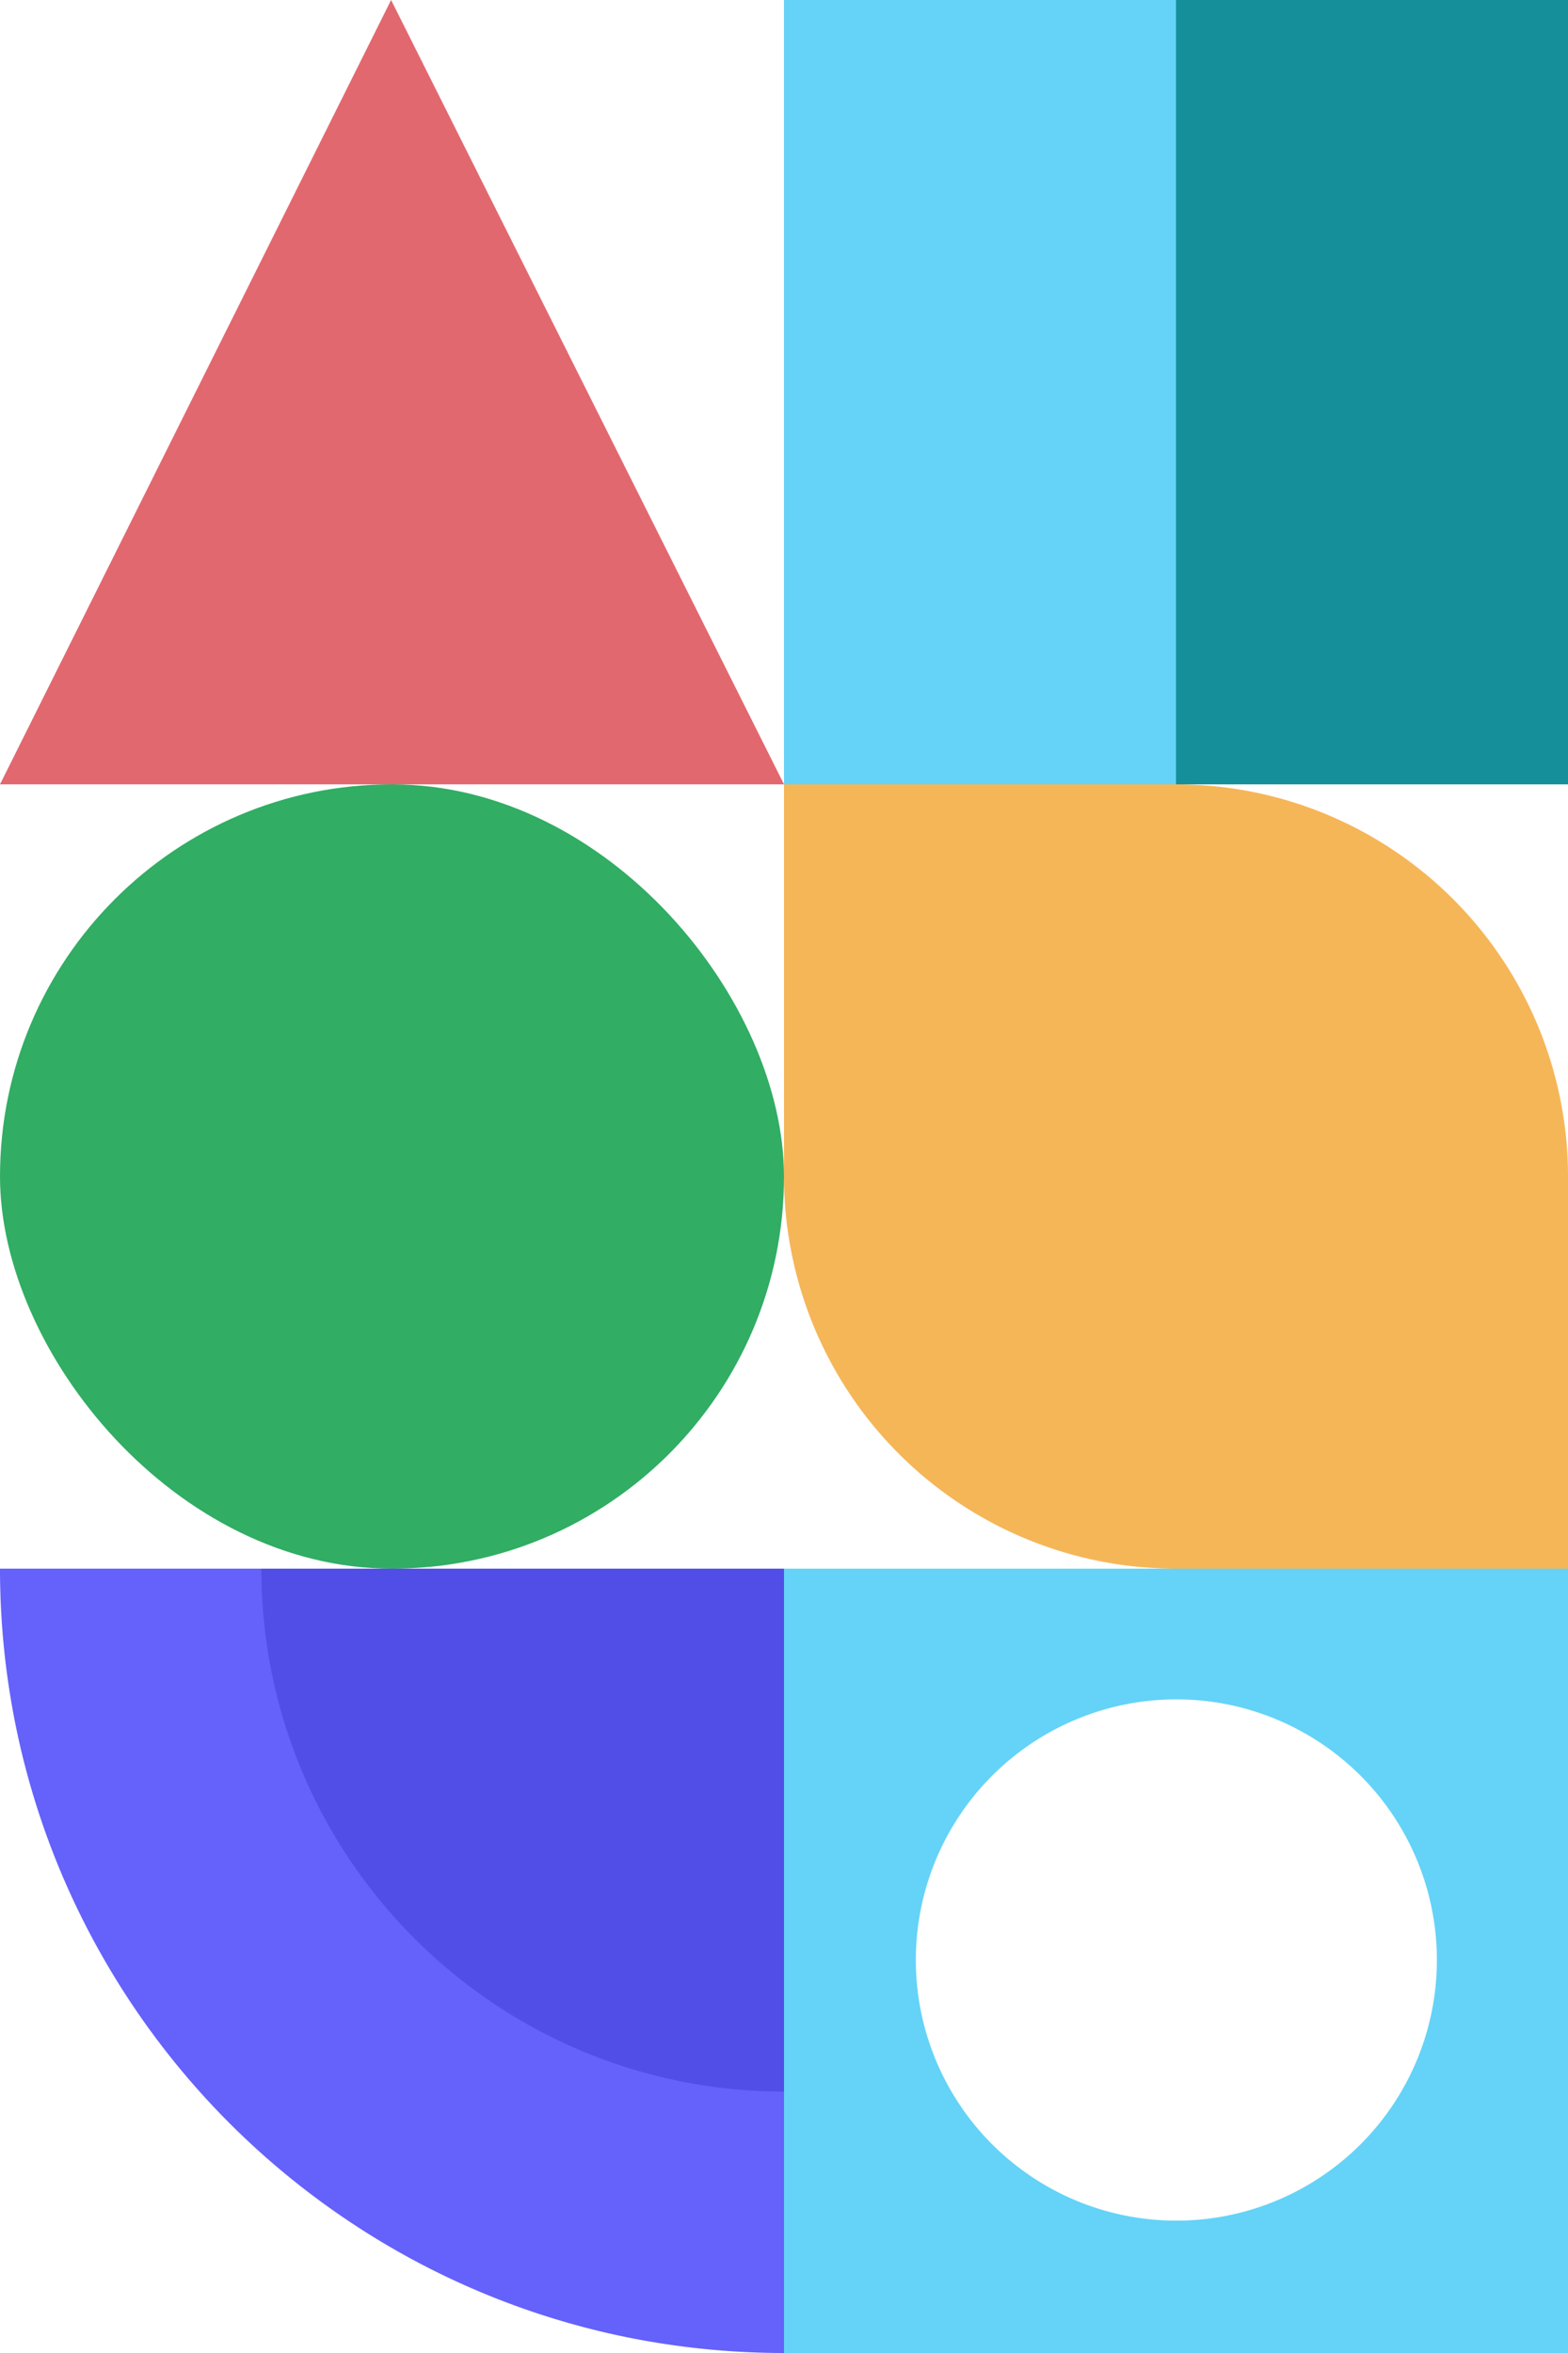
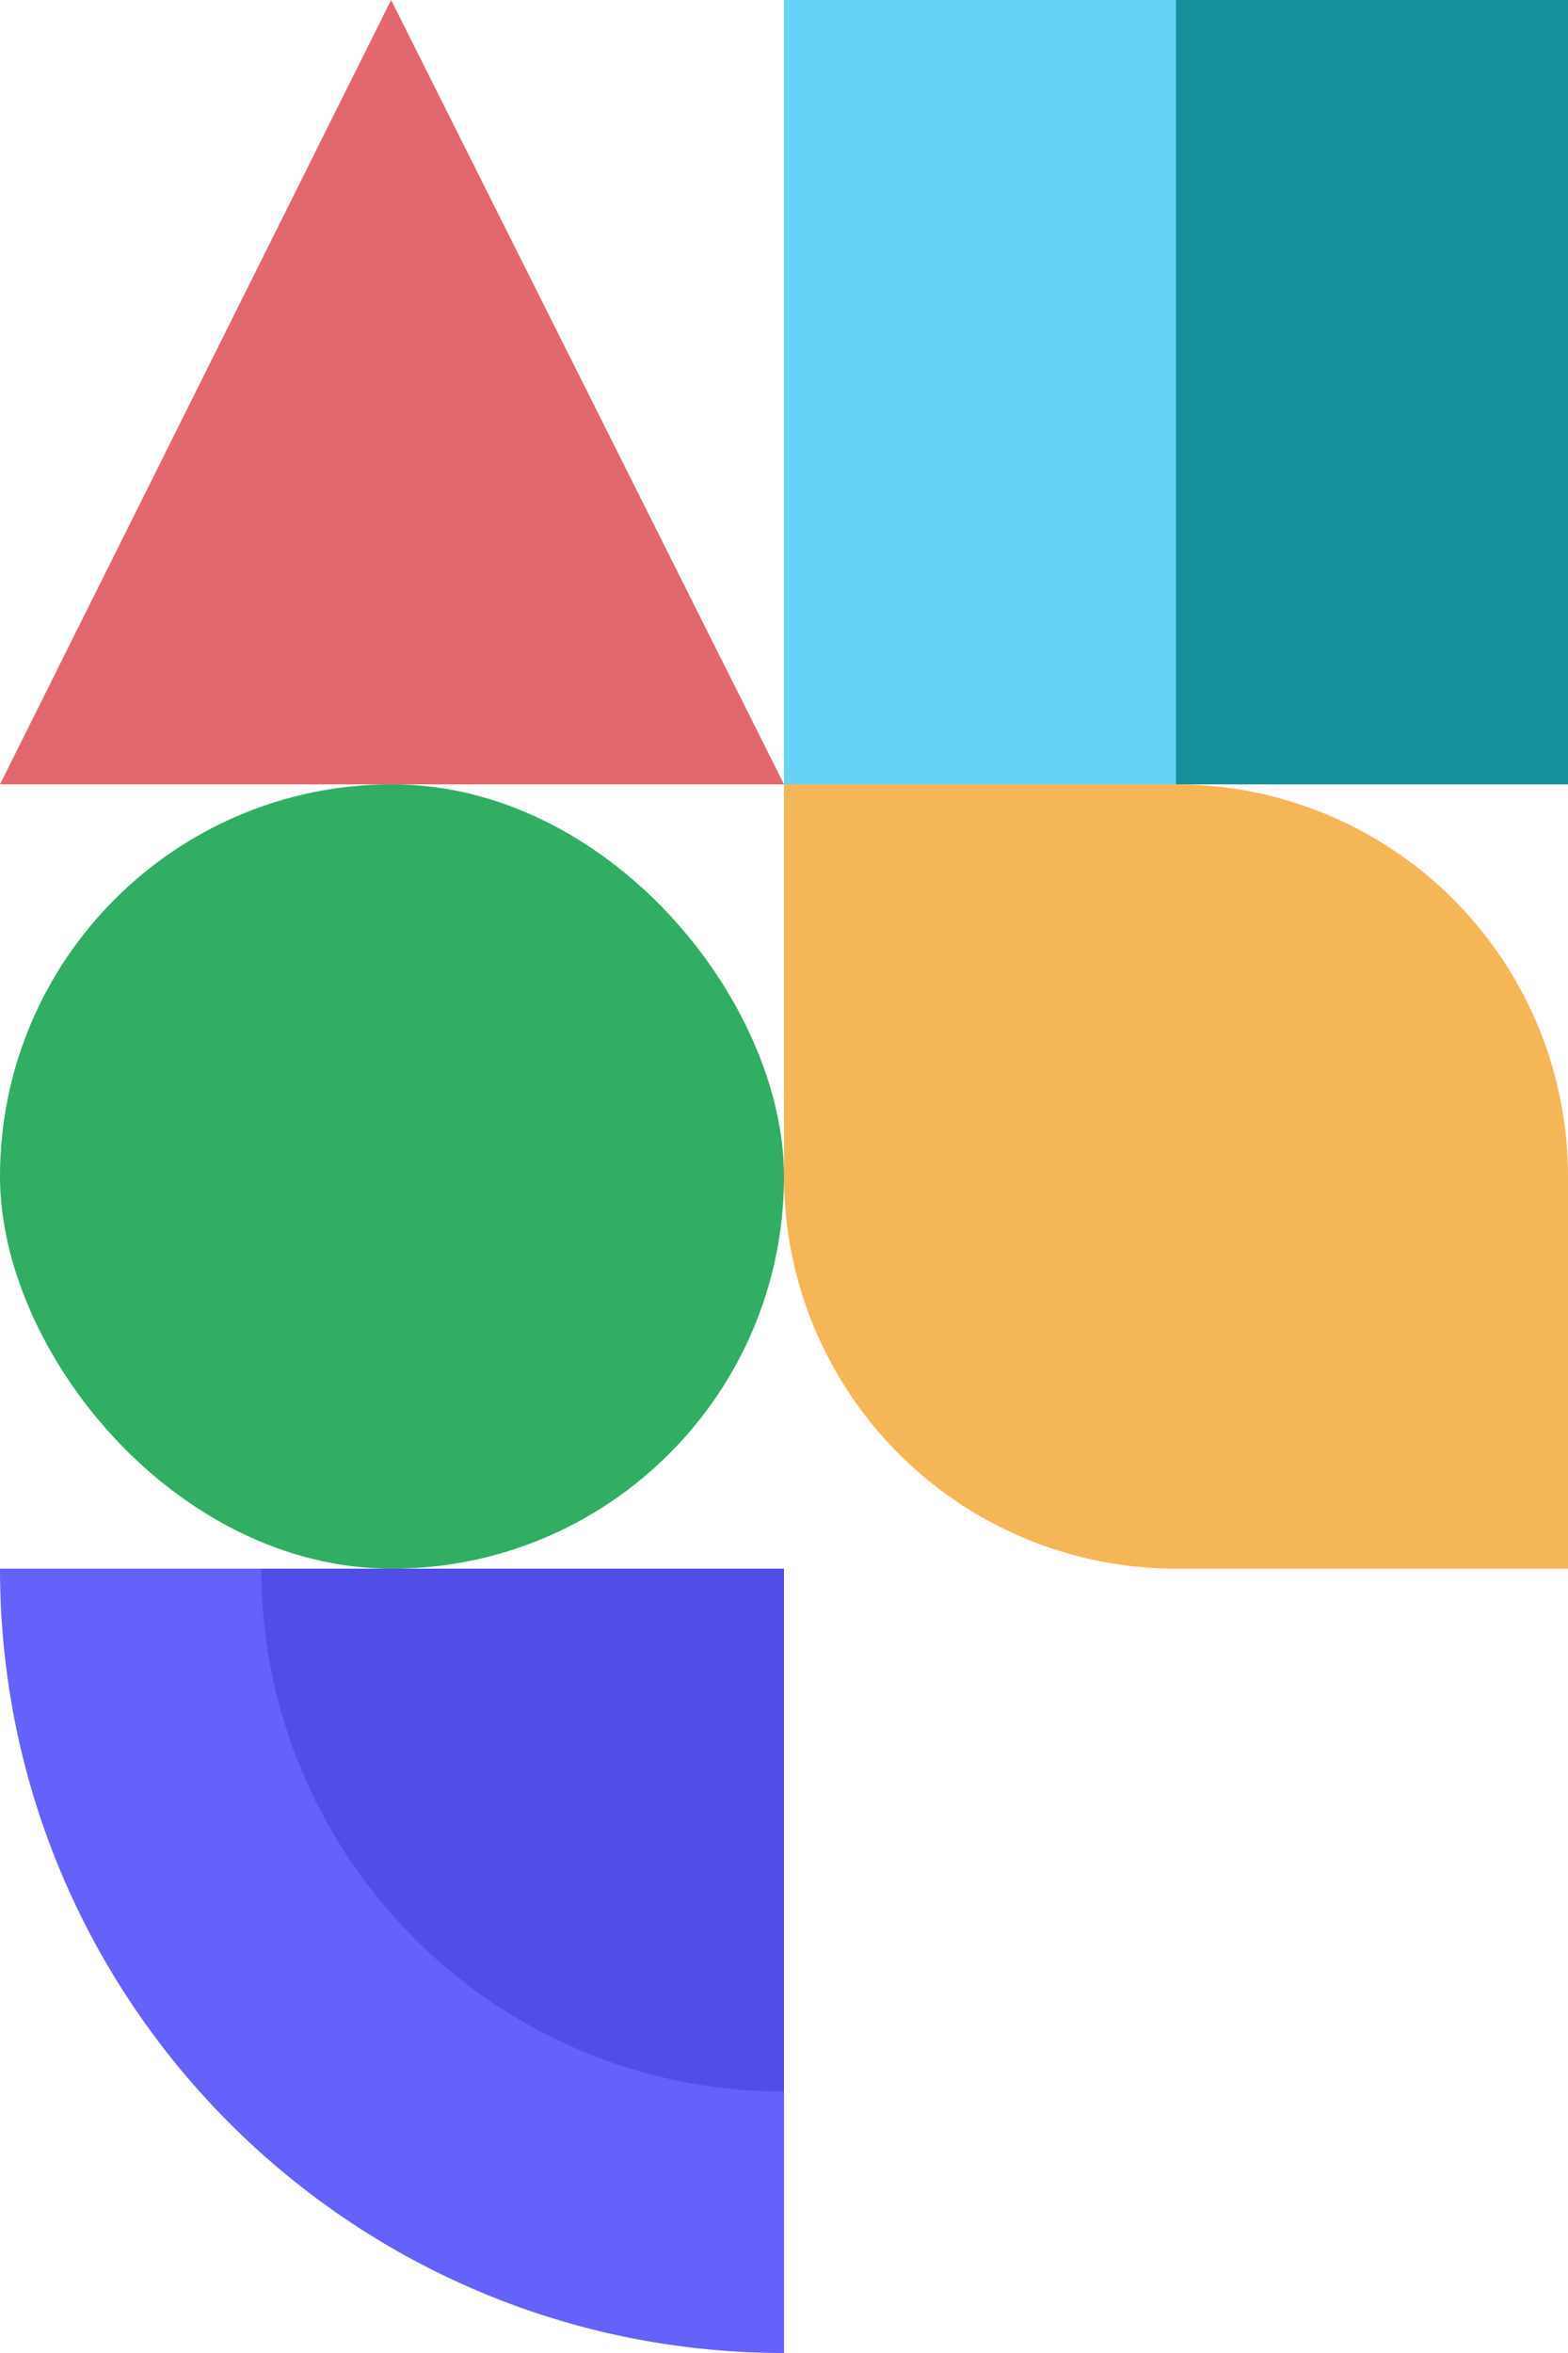
<svg xmlns="http://www.w3.org/2000/svg" width="200" height="300" viewBox="0 0 200 300">
  <g id="Group_2412" data-name="Group 2412" transform="translate(5334 -5255)">
    <rect id="Rectangle_700" data-name="Rectangle 700" width="50" height="100" transform="translate(-5234 5255)" fill="#64d3f7" />
    <rect id="Rectangle_709" data-name="Rectangle 709" width="50" height="100" transform="translate(-5184 5255)" fill="#15909a" />
    <path id="Rectangle_691" data-name="Rectangle 691" d="M50,0h50a0,0,0,0,1,0,0V50a50,50,0,0,1-50,50H0a0,0,0,0,1,0,0V50A50,50,0,0,1,50,0Z" transform="translate(-5234 5455) rotate(-90)" fill="#f5b658" />
    <g id="Group_2238" data-name="Group 2238" transform="translate(-4359 4624) rotate(-90)">
      <path id="Intersection_68" data-name="Intersection 68" d="M0,89A89,89,0,0,1,89,0V89Z" transform="translate(-920 -964)" fill="#514ee8" />
      <path id="Subtraction_35" data-name="Subtraction 35" d="M33.334,100H0A100.739,100.739,0,0,1,2.032,79.846,99.452,99.452,0,0,1,17.078,44.089a100.291,100.291,0,0,1,44-36.23A99.5,99.5,0,0,1,79.846,2.032,100.74,100.74,0,0,1,100,0V33.334h-.011a67.106,67.106,0,0,0-13.425,1.354A66.3,66.3,0,0,0,62.726,44.719,66.861,66.861,0,0,0,38.573,74.05a66.331,66.331,0,0,0-3.885,12.514A67.159,67.159,0,0,0,33.334,100Z" transform="translate(-931 -975)" fill="#6561fb" />
    </g>
    <path id="Path_148" data-name="Path 148" d="M49.884,0h0L100,100H0Z" transform="translate(-5333.999 5255)" fill="#e2686f" />
    <rect id="Rectangle_367" data-name="Rectangle 367" width="100" height="100" rx="50" transform="translate(-5334 5355)" fill="#31ad64" />
-     <path id="Subtraction_64" data-name="Subtraction 64" d="M100,100H0V0H100V100ZM50,16.666a33.229,33.229,0,1,0,12.976,2.619A33.124,33.124,0,0,0,50,16.666Z" transform="translate(-5234 5455)" fill="#64d3f7" />
  </g>
</svg>